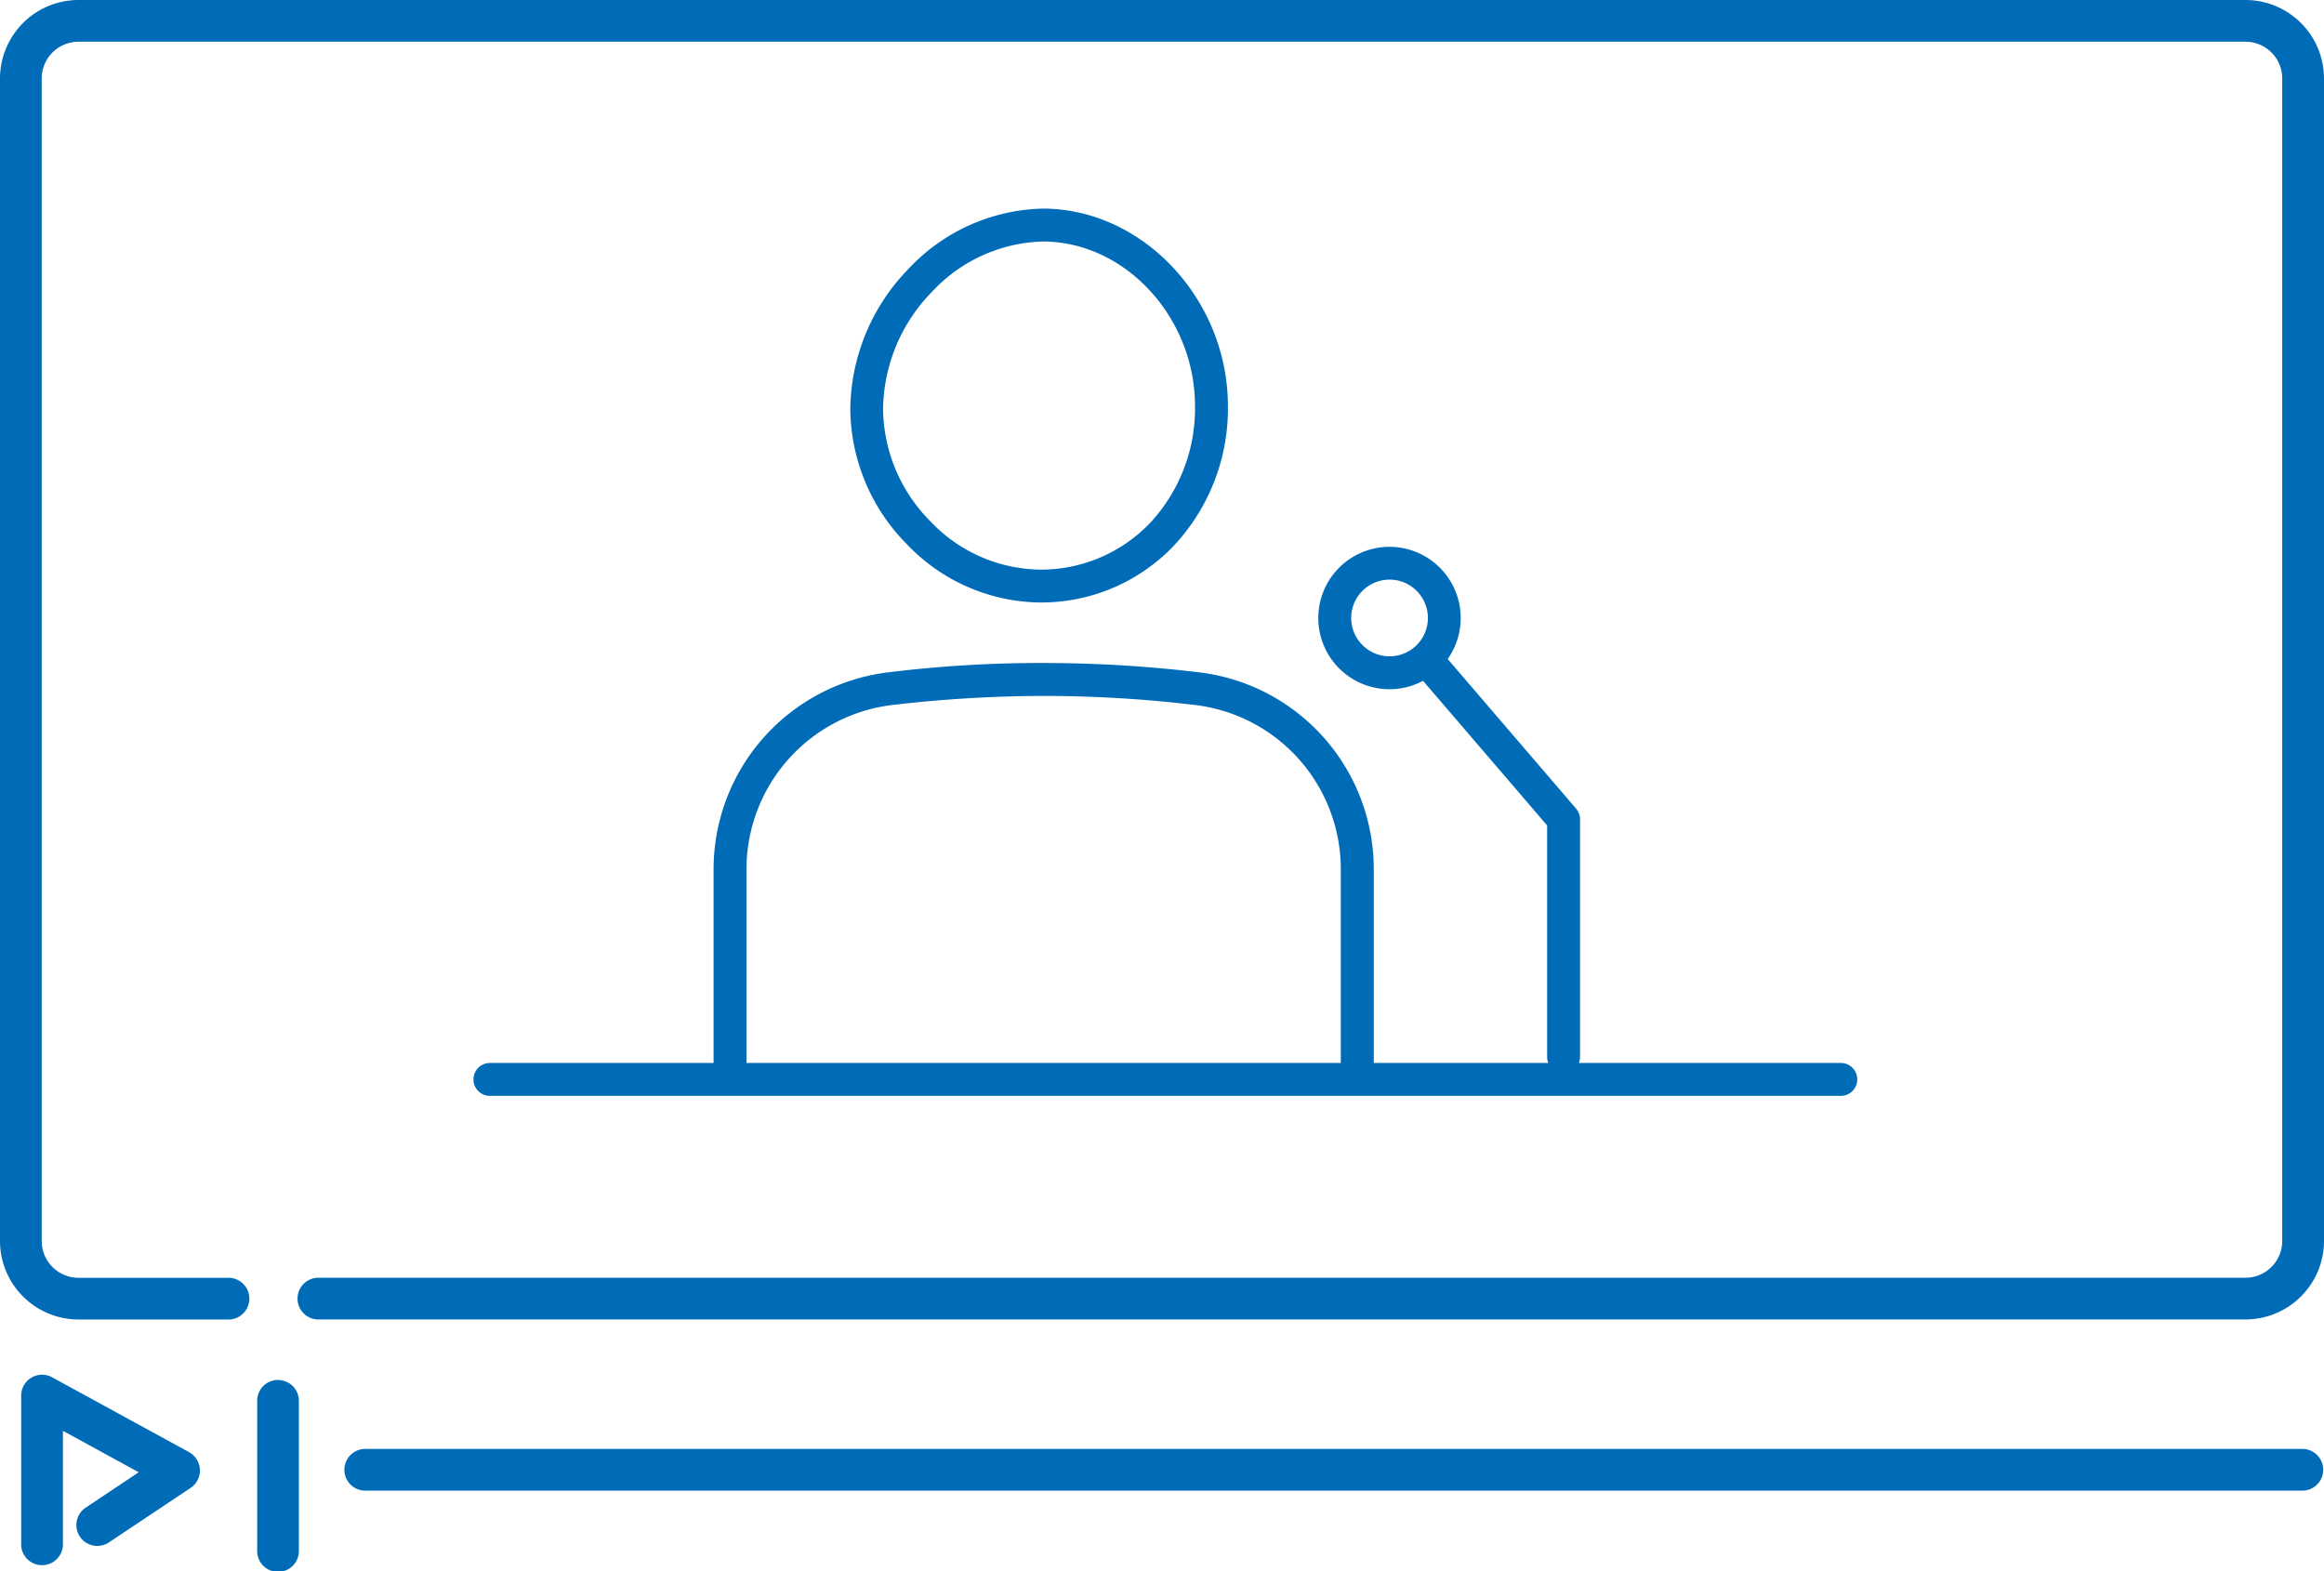
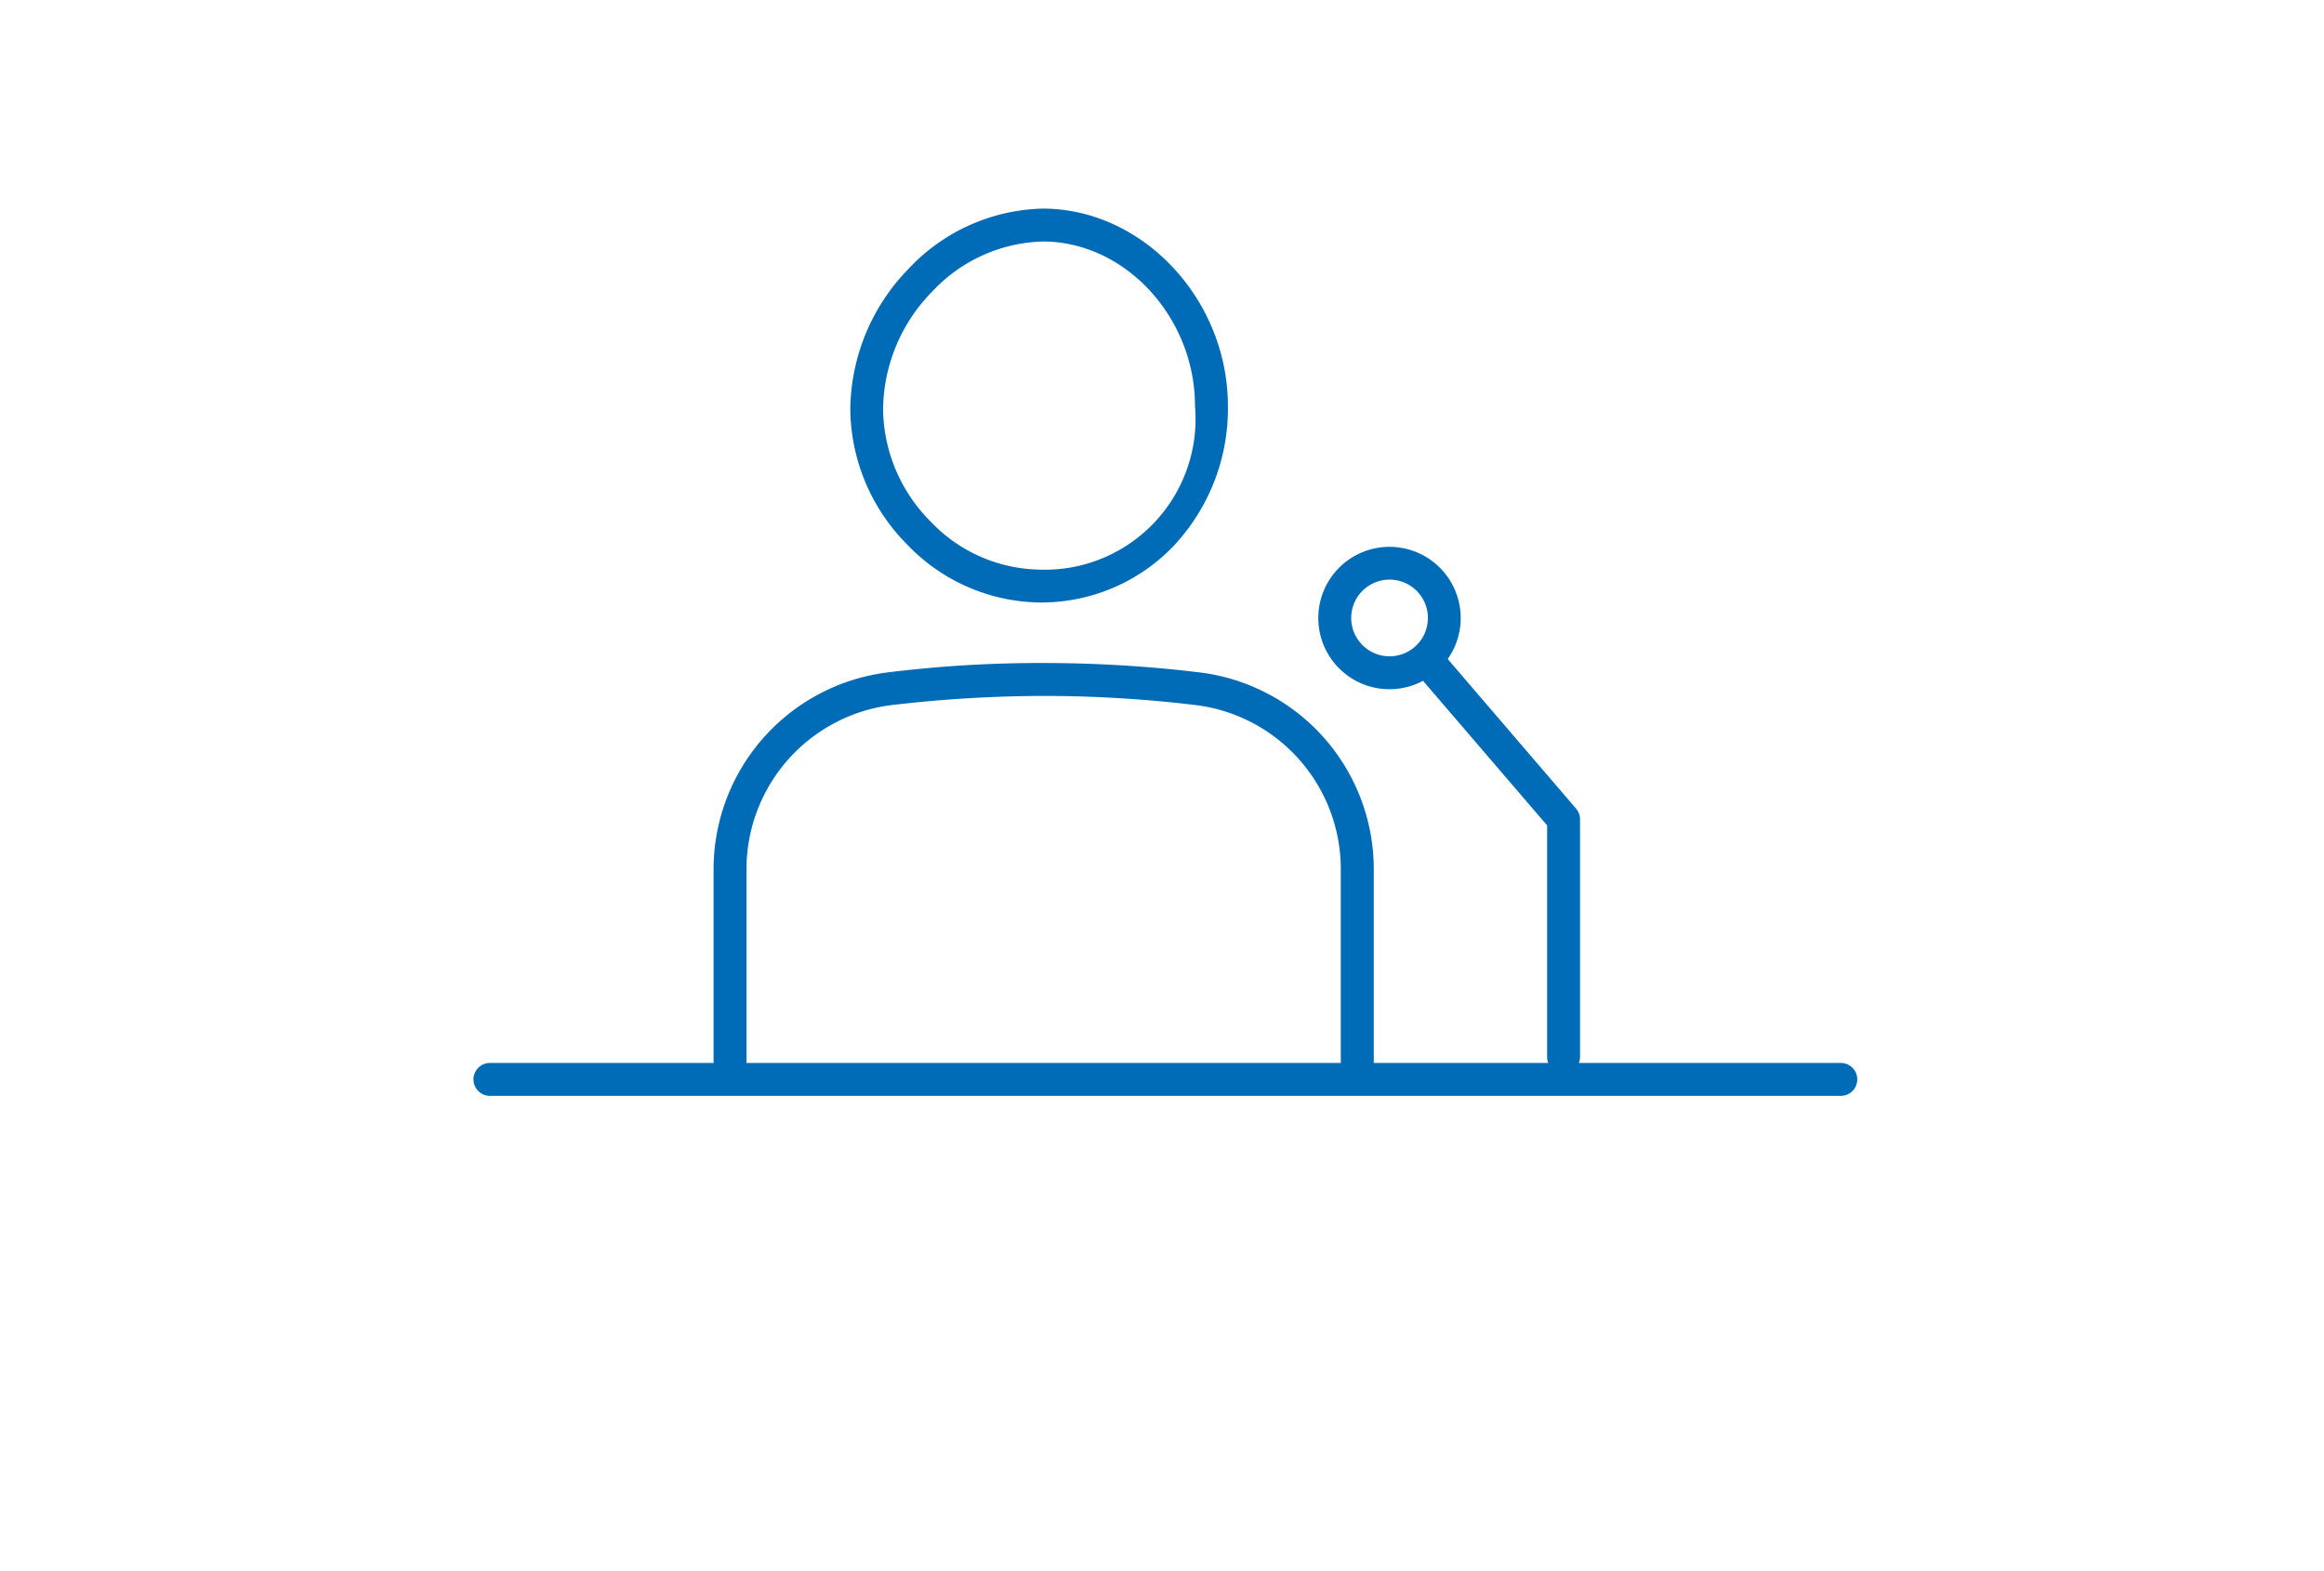
<svg xmlns="http://www.w3.org/2000/svg" width="161.575" height="109.228" viewBox="0 0 161.575 109.228">
  <defs>
    <clipPath id="clip-path">
-       <rect id="長方形_24347" data-name="長方形 24347" width="161.575" height="109.228" fill="#006cb8" />
-     </clipPath>
+       </clipPath>
    <clipPath id="clip-path-2">
      <rect id="長方形_24353" data-name="長方形 24353" width="96.208" height="61.688" fill="#006cb8" />
    </clipPath>
  </defs>
  <g id="グループ_6624" data-name="グループ 6624" transform="translate(-1040.712 -897.675)">
    <g id="グループ_6608" data-name="グループ 6608" transform="translate(1040.713 897.675)">
      <g id="グループ_6602" data-name="グループ 6602" transform="translate(-0.001)" clip-path="url(#clip-path)">
        <path id="パス_12861" data-name="パス 12861" d="M175.836,166.993H41.053a1.451,1.451,0,0,0,0,2.9H175.836a1.451,1.451,0,0,0,0-2.9" transform="translate(-15.713 -66.256)" fill="#006cb8" />
        <path id="パス_12862" data-name="パス 12862" d="M14.114,163.825,4.59,158.619a1.452,1.452,0,0,0-2.148,1.273v10.416a1.452,1.452,0,0,0,2.9,0V162.34l5.272,2.882-3.688,2.46A1.451,1.451,0,1,0,8.54,170.1l5.683-3.79a1.452,1.452,0,0,0-.109-2.481" transform="translate(-0.969 -62.863)" fill="#006cb8" />
        <path id="パス_12863" data-name="パス 12863" d="M31.091,159.044A1.451,1.451,0,0,0,29.64,160.5v10.384a1.451,1.451,0,1,0,2.9,0V160.5a1.451,1.451,0,0,0-1.451-1.451" transform="translate(-11.76 -63.103)" fill="#006cb8" />
        <path id="パス_12866" data-name="パス 12866" d="M156.116,0H5.459A5.465,5.465,0,0,0,0,5.458V86.28a5.464,5.464,0,0,0,5.459,5.459H15.938a1.451,1.451,0,0,0,0-2.9H5.459A2.559,2.559,0,0,1,2.9,86.28V5.458A2.559,2.559,0,0,1,5.459,2.9H156.116a2.559,2.559,0,0,1,2.556,2.556V86.28a2.559,2.559,0,0,1-2.556,2.556H22.083a1.451,1.451,0,0,0,0,2.9H156.116a5.464,5.464,0,0,0,5.459-5.459V5.458A5.465,5.465,0,0,0,156.116,0" transform="translate(0 0)" fill="#006cb8" />
      </g>
    </g>
    <g id="グループ_6611" data-name="グループ 6611" transform="translate(1073.63 912.178)">
      <g id="グループ_6610" data-name="グループ 6610" transform="translate(0 0)" clip-path="url(#clip-path-2)">
-         <path id="パス_12878" data-name="パス 12878" d="M62.118,27.385a12.725,12.725,0,0,0,9.294-3.944,13.951,13.951,0,0,0,3.764-9.7C75.178,6.357,69.328.064,62.4,0h-.092a13.192,13.192,0,0,0-9.4,4.253,14.168,14.168,0,0,0-3.986,9.724,13.5,13.5,0,0,0,3.923,9.347,12.978,12.978,0,0,0,9.277,4.062M54.56,5.831A10.9,10.9,0,0,1,62.3,2.288h.081c5.7.053,10.508,5.3,10.507,11.451a11.673,11.673,0,0,1-3.13,8.121A10.481,10.481,0,0,1,62.079,25.1a10.685,10.685,0,0,1-7.6-3.37A11.232,11.232,0,0,1,51.2,13.961a11.861,11.861,0,0,1,3.355-8.13" transform="translate(-22.723 0)" fill="#006cb8" />
+         <path id="パス_12878" data-name="パス 12878" d="M62.118,27.385a12.725,12.725,0,0,0,9.294-3.944,13.951,13.951,0,0,0,3.764-9.7C75.178,6.357,69.328.064,62.4,0h-.092a13.192,13.192,0,0,0-9.4,4.253,14.168,14.168,0,0,0-3.986,9.724,13.5,13.5,0,0,0,3.923,9.347,12.978,12.978,0,0,0,9.277,4.062M54.56,5.831A10.9,10.9,0,0,1,62.3,2.288h.081c5.7.053,10.508,5.3,10.507,11.451A10.481,10.481,0,0,1,62.079,25.1a10.685,10.685,0,0,1-7.6-3.37A11.232,11.232,0,0,1,51.2,13.961a11.861,11.861,0,0,1,3.355-8.13" transform="translate(-22.723 0)" fill="#006cb8" />
        <path id="パス_12879" data-name="パス 12879" d="M95.063,79.79H76.854a1.142,1.142,0,0,0,.079-.41V62.851a1.146,1.146,0,0,0-.276-.745l-8.924-10.4a4.95,4.95,0,1,0-1.715,1.516l8.627,10.052V79.38a1.142,1.142,0,0,0,.079.41H62.592V66.356A13.783,13.783,0,0,0,50.529,52.641a90.713,90.713,0,0,0-10.671-.658,86.681,86.681,0,0,0-11.078.655A13.8,13.8,0,0,0,16.693,66.357V79.79H1.144a1.144,1.144,0,0,0,0,2.288H95.063a1.144,1.144,0,1,0,0-2.288M61.024,48.851a2.666,2.666,0,1,1,2.666,2.667,2.67,2.67,0,0,1-2.666-2.667M18.981,66.357A11.506,11.506,0,0,1,29.056,54.91a91.4,91.4,0,0,1,10.8-.638,88.427,88.427,0,0,1,10.4.641A11.494,11.494,0,0,1,60.3,66.356V79.79H18.981Z" transform="translate(0 -20.39)" fill="#006cb8" />
      </g>
    </g>
  </g>
</svg>